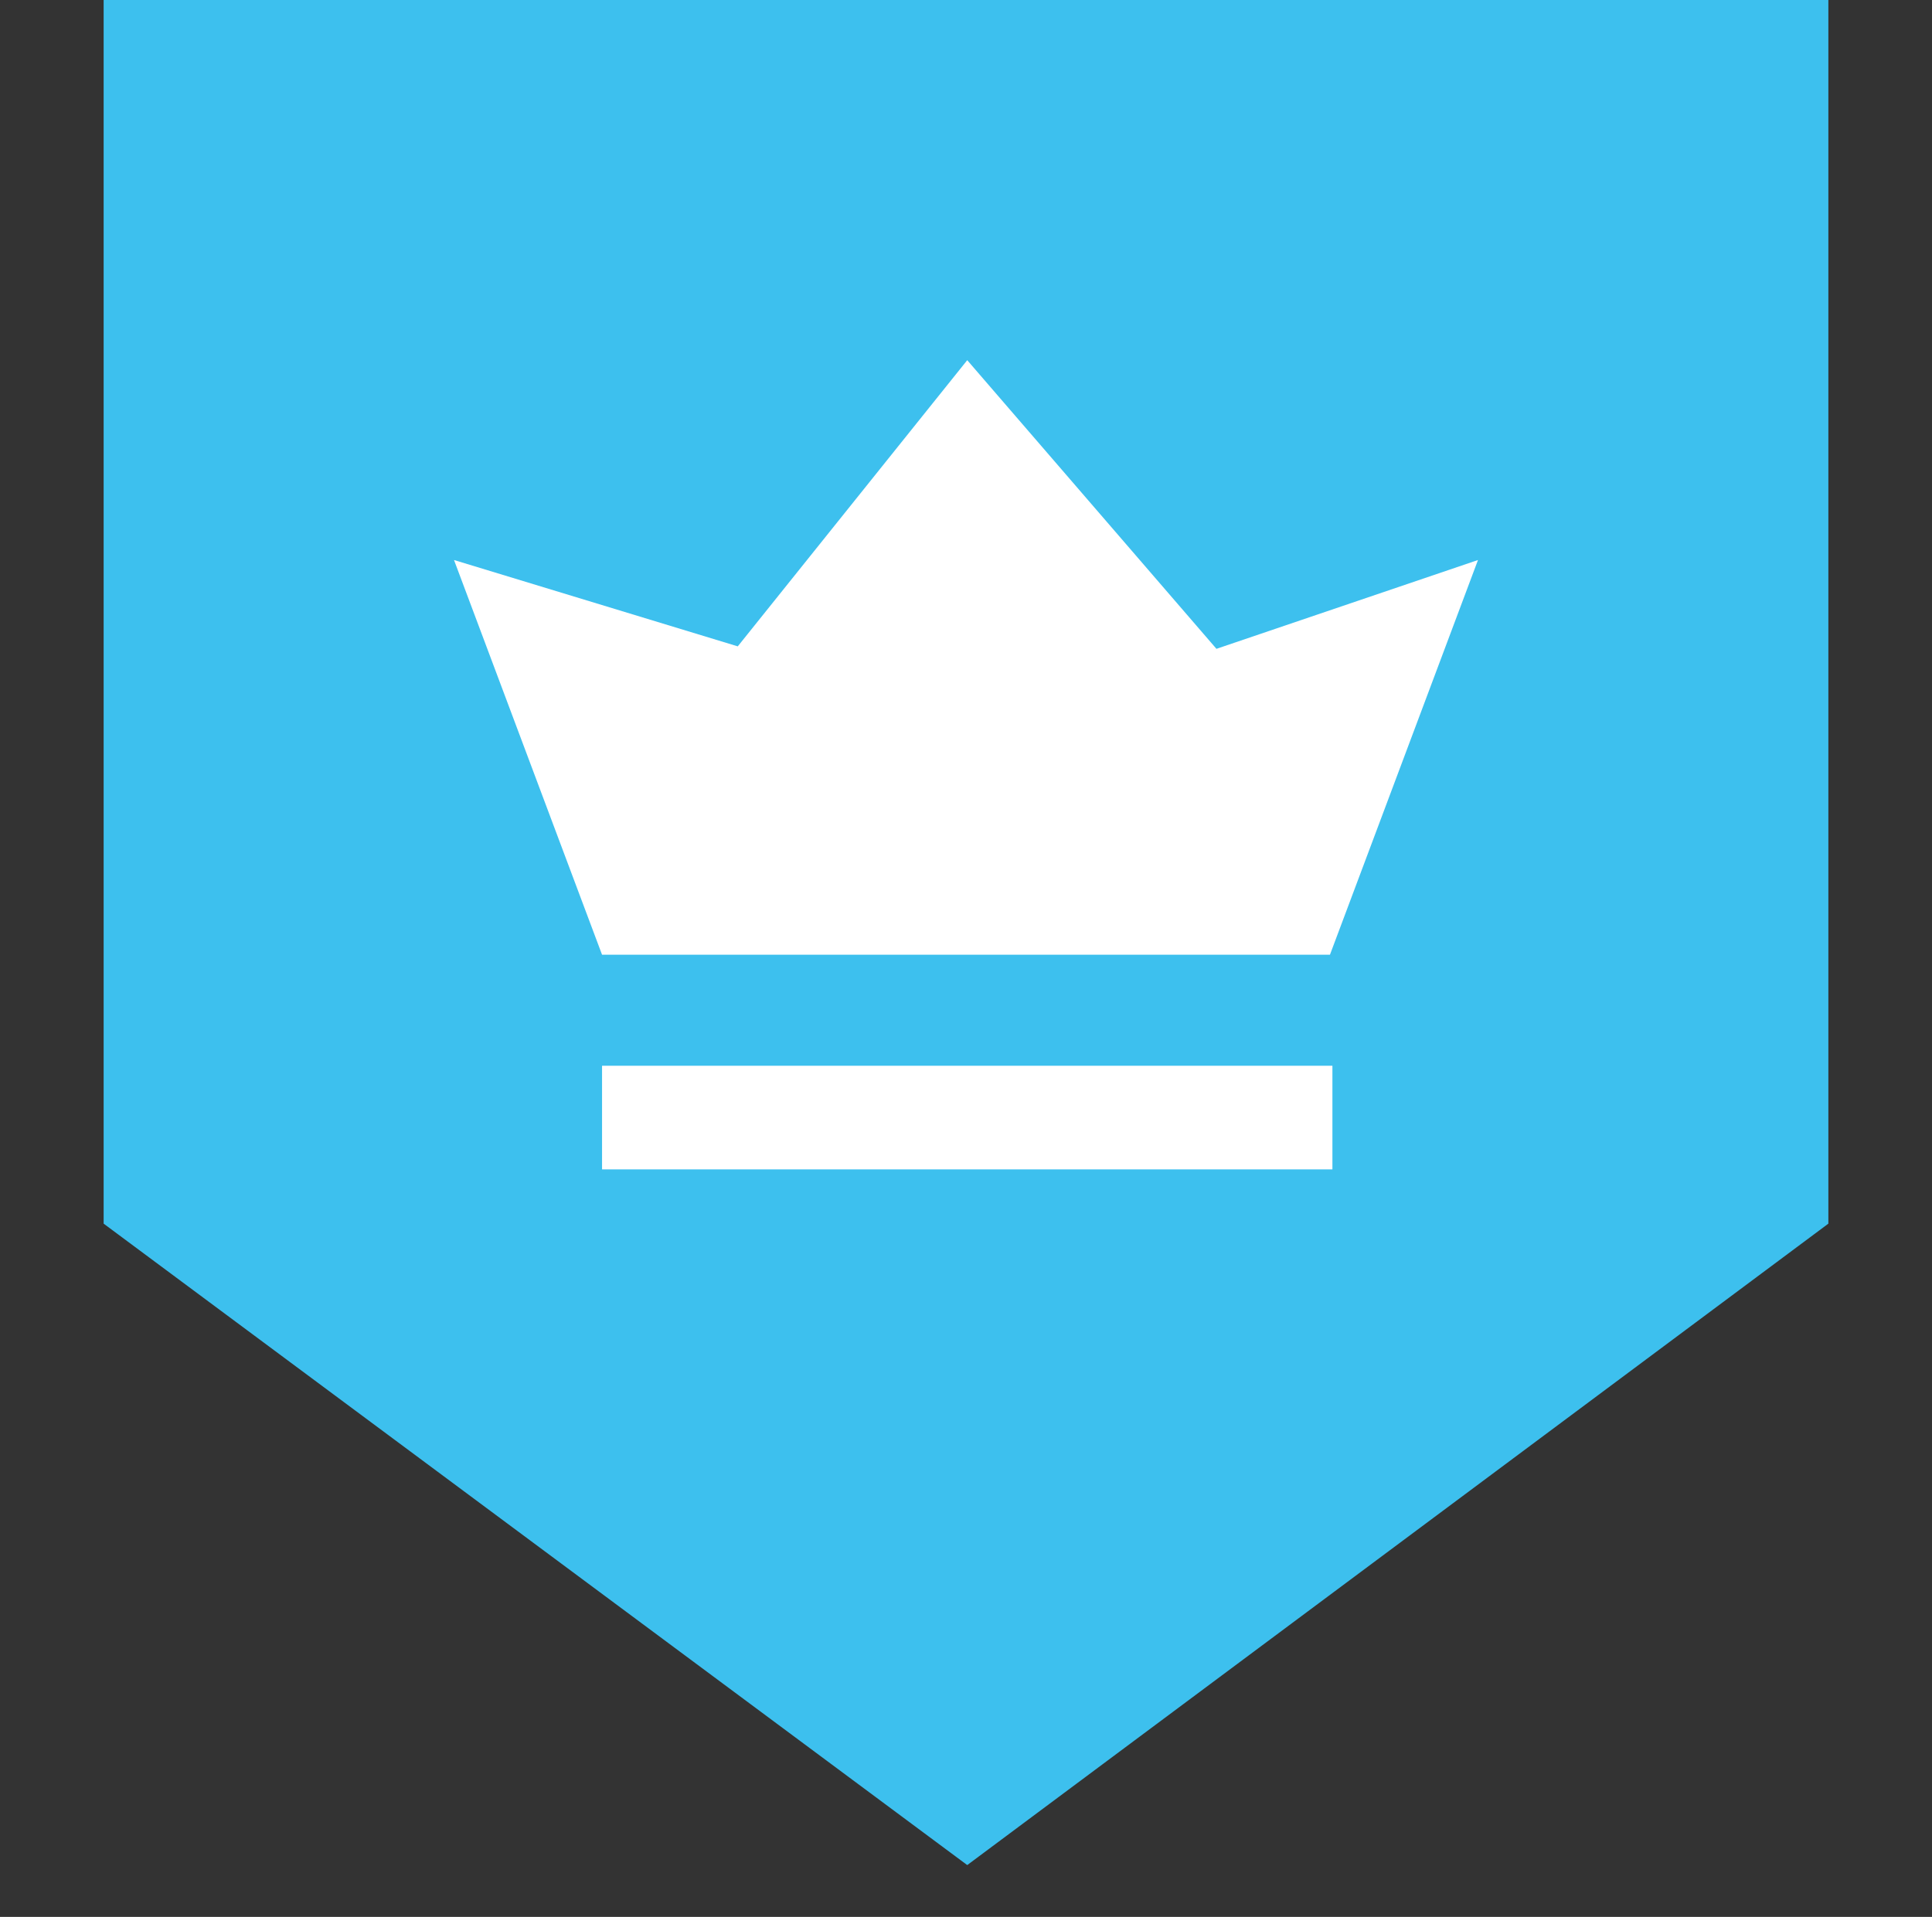
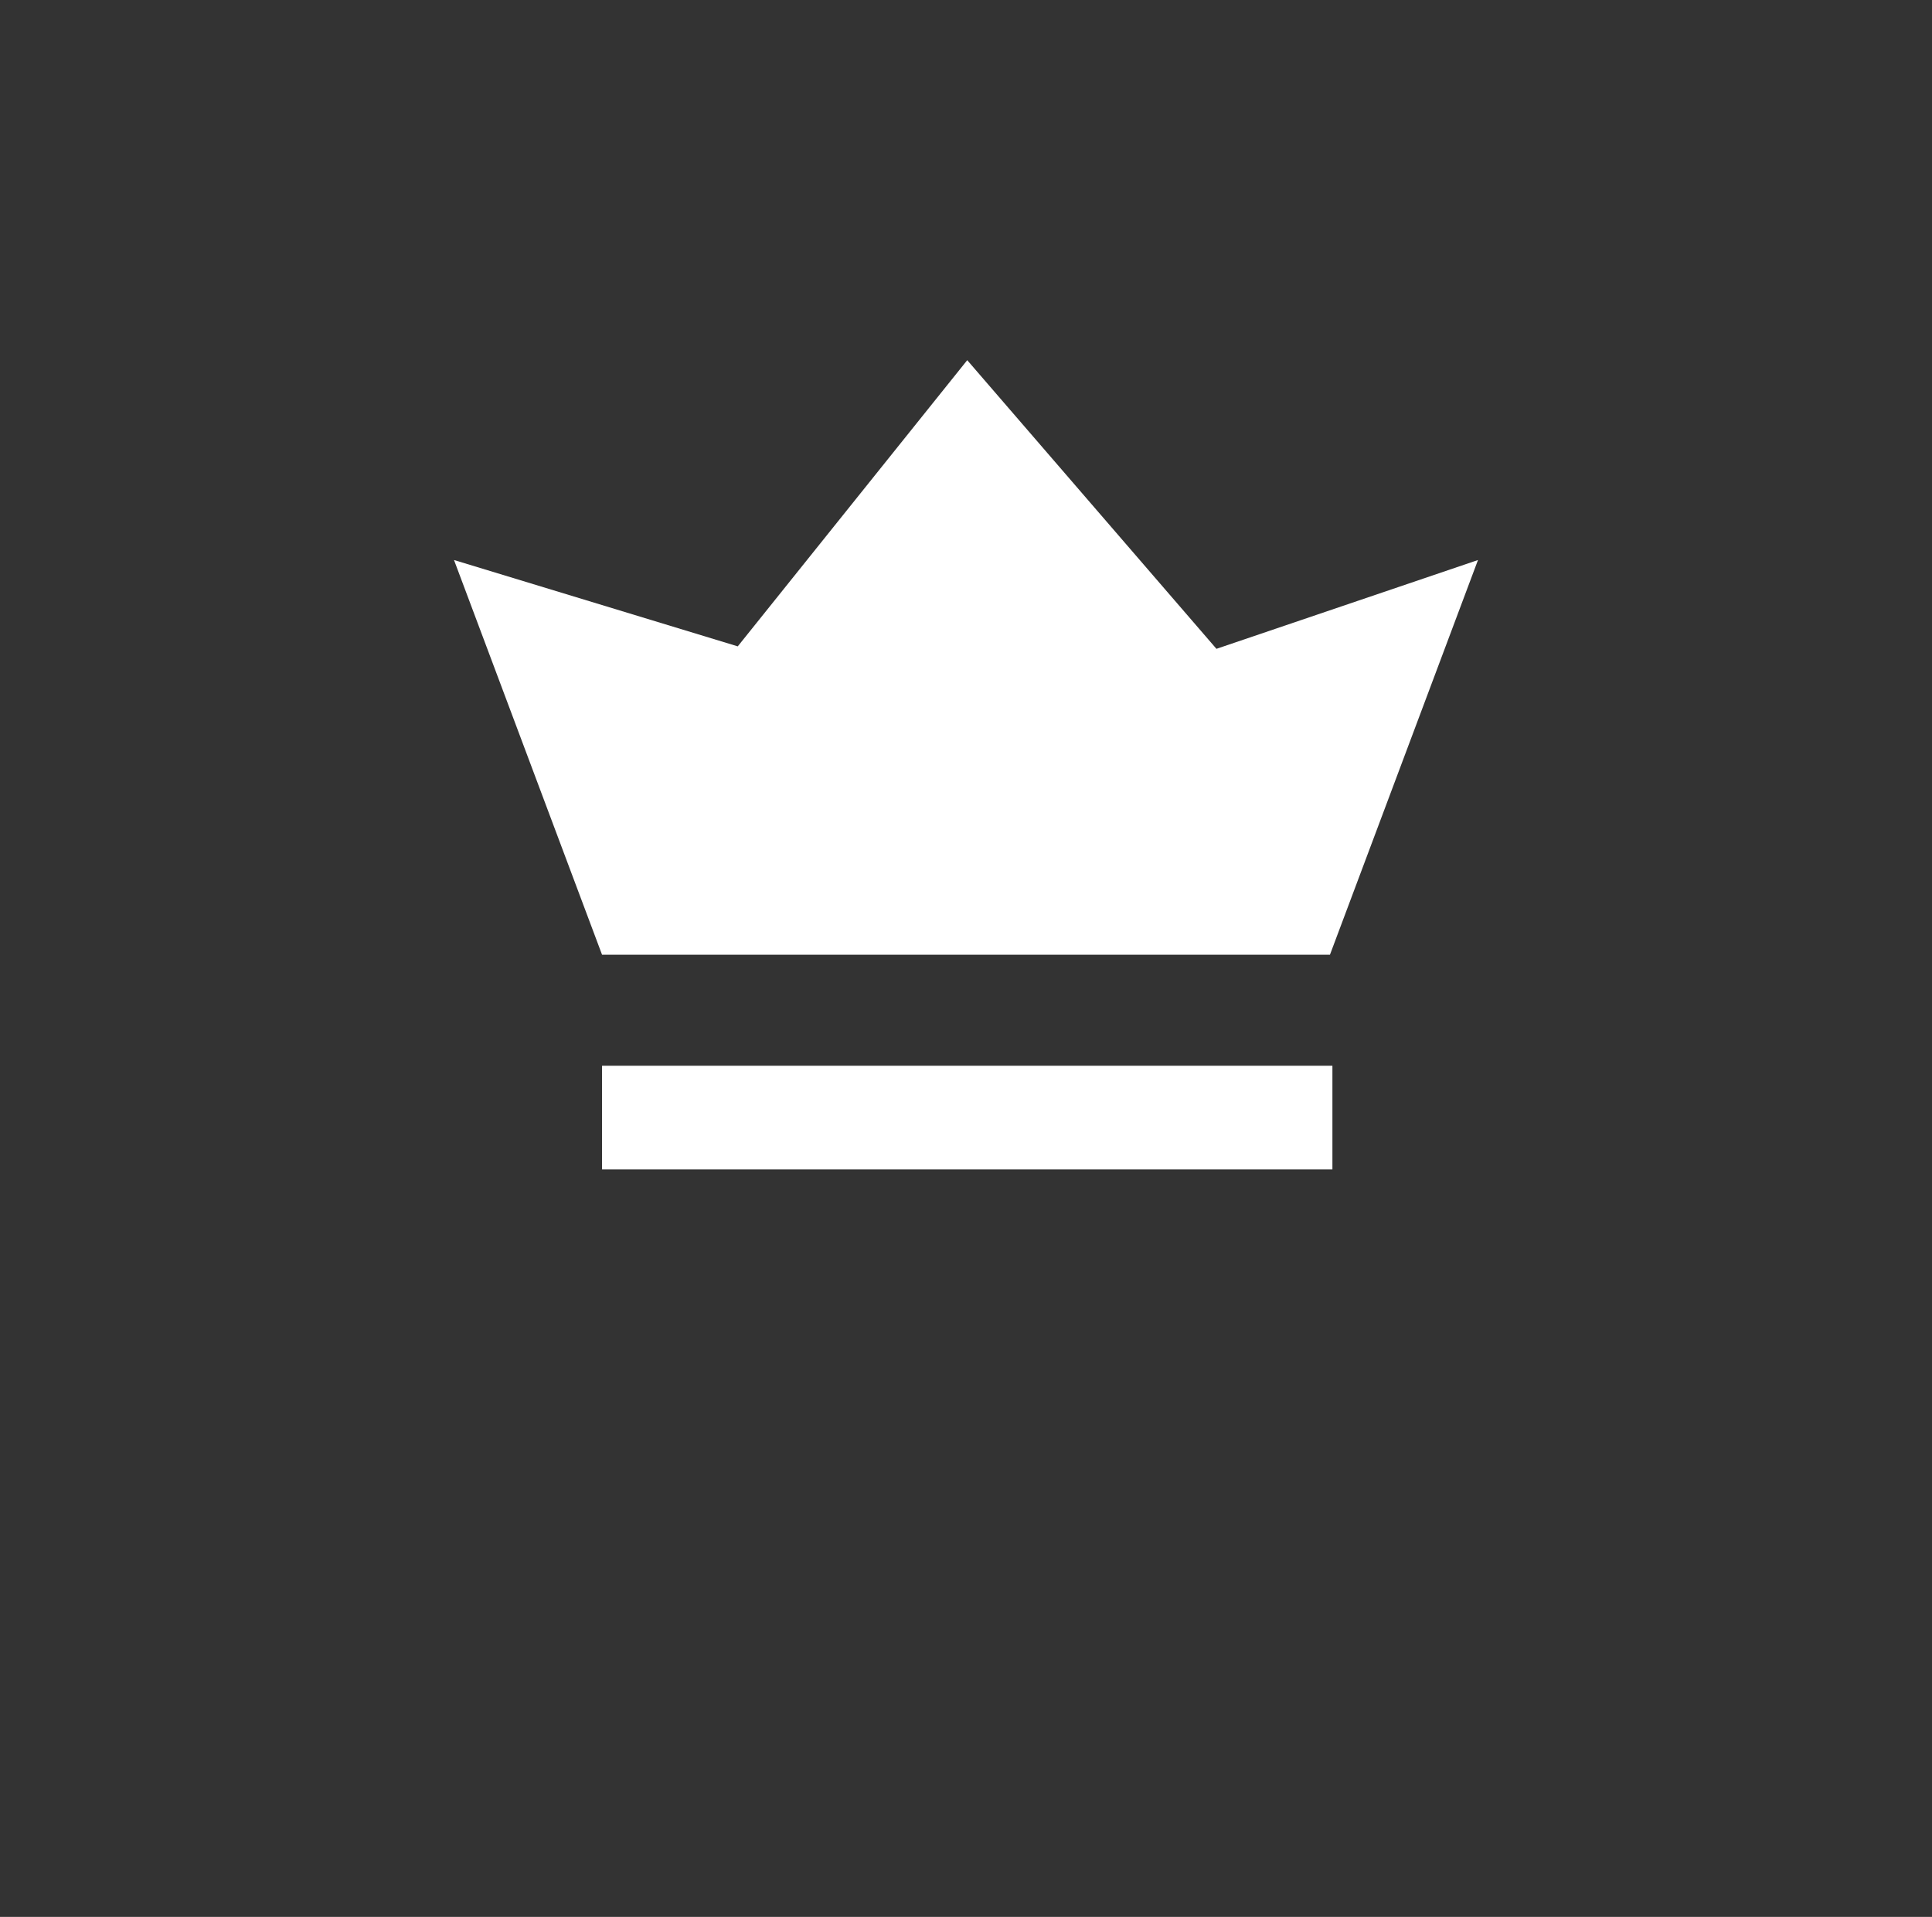
<svg xmlns="http://www.w3.org/2000/svg" id="Layer_1" x="0px" y="0px" viewBox="0 0 78.3 77.7" style="enable-background:new 0 0 78.3 77.7;" xml:space="preserve">
  <rect x="0" y="0" width="78.3" height="77.7" fill="#333333" stroke="none" />
  <style type="text/css"> .st0{fill:#3DC0EE;} .st1{fill:#FFFFFF;} .st2{fill:#14AE9A;} .st3{fill:#E0E2DB;} .st4{fill:#1E4154;} .st5{fill:#7CC242;} .st6{fill-rule:evenodd;clip-rule:evenodd;fill:#FFFFFF;} .st7{fill:#00AEEF;} .st8{fill:#365EAB;} .st9{fill:#E6E6E5;} .st10{fill:#29ABE2;} .st11{fill:#231F20;} .st12{fill:#666767;} </style>
-   <polygon class="st0" points="74.1,0 4.2,0 4.2,49.6 39.2,75.6 74.1,49.6 " />
  <rect x="24.4" y="43.2" class="st1" width="29.6" height="4.2" />
  <polygon class="st1" points="59.9,22.7 49.3,26.3 39.2,14.6 29.9,26.2 18.4,22.7 24.4,38.7 53.9,38.7 " />
</svg>